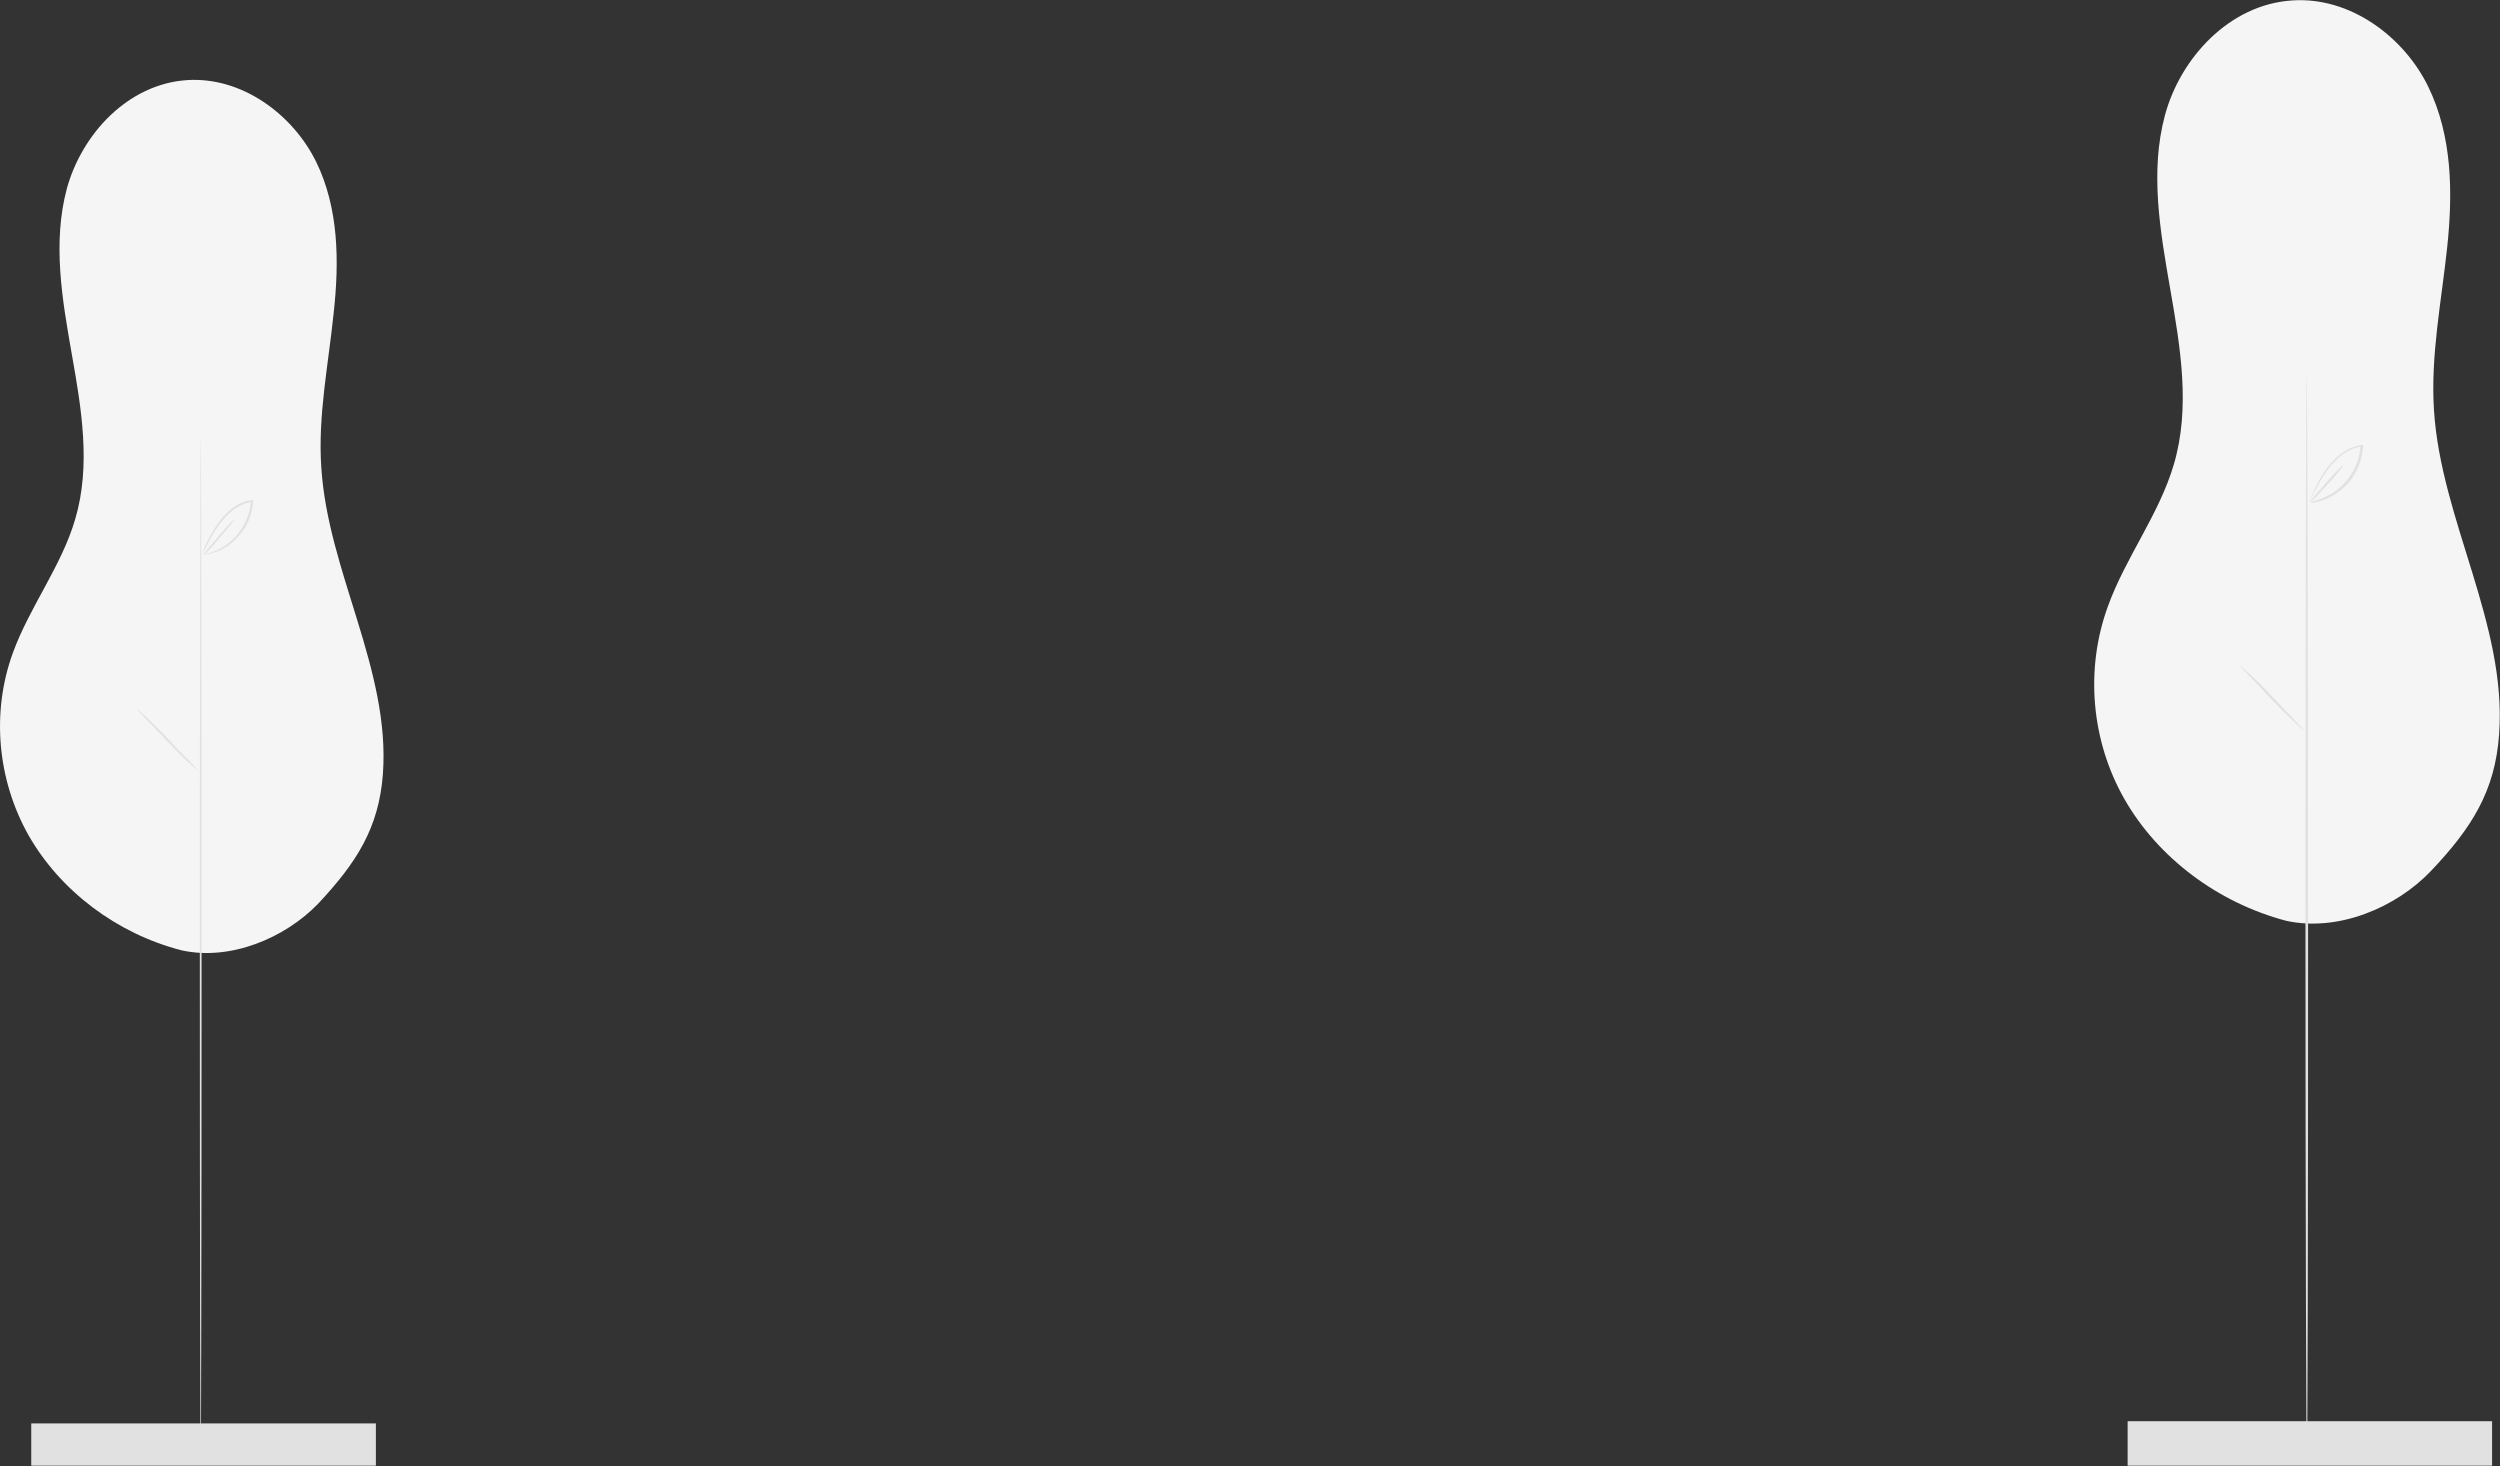
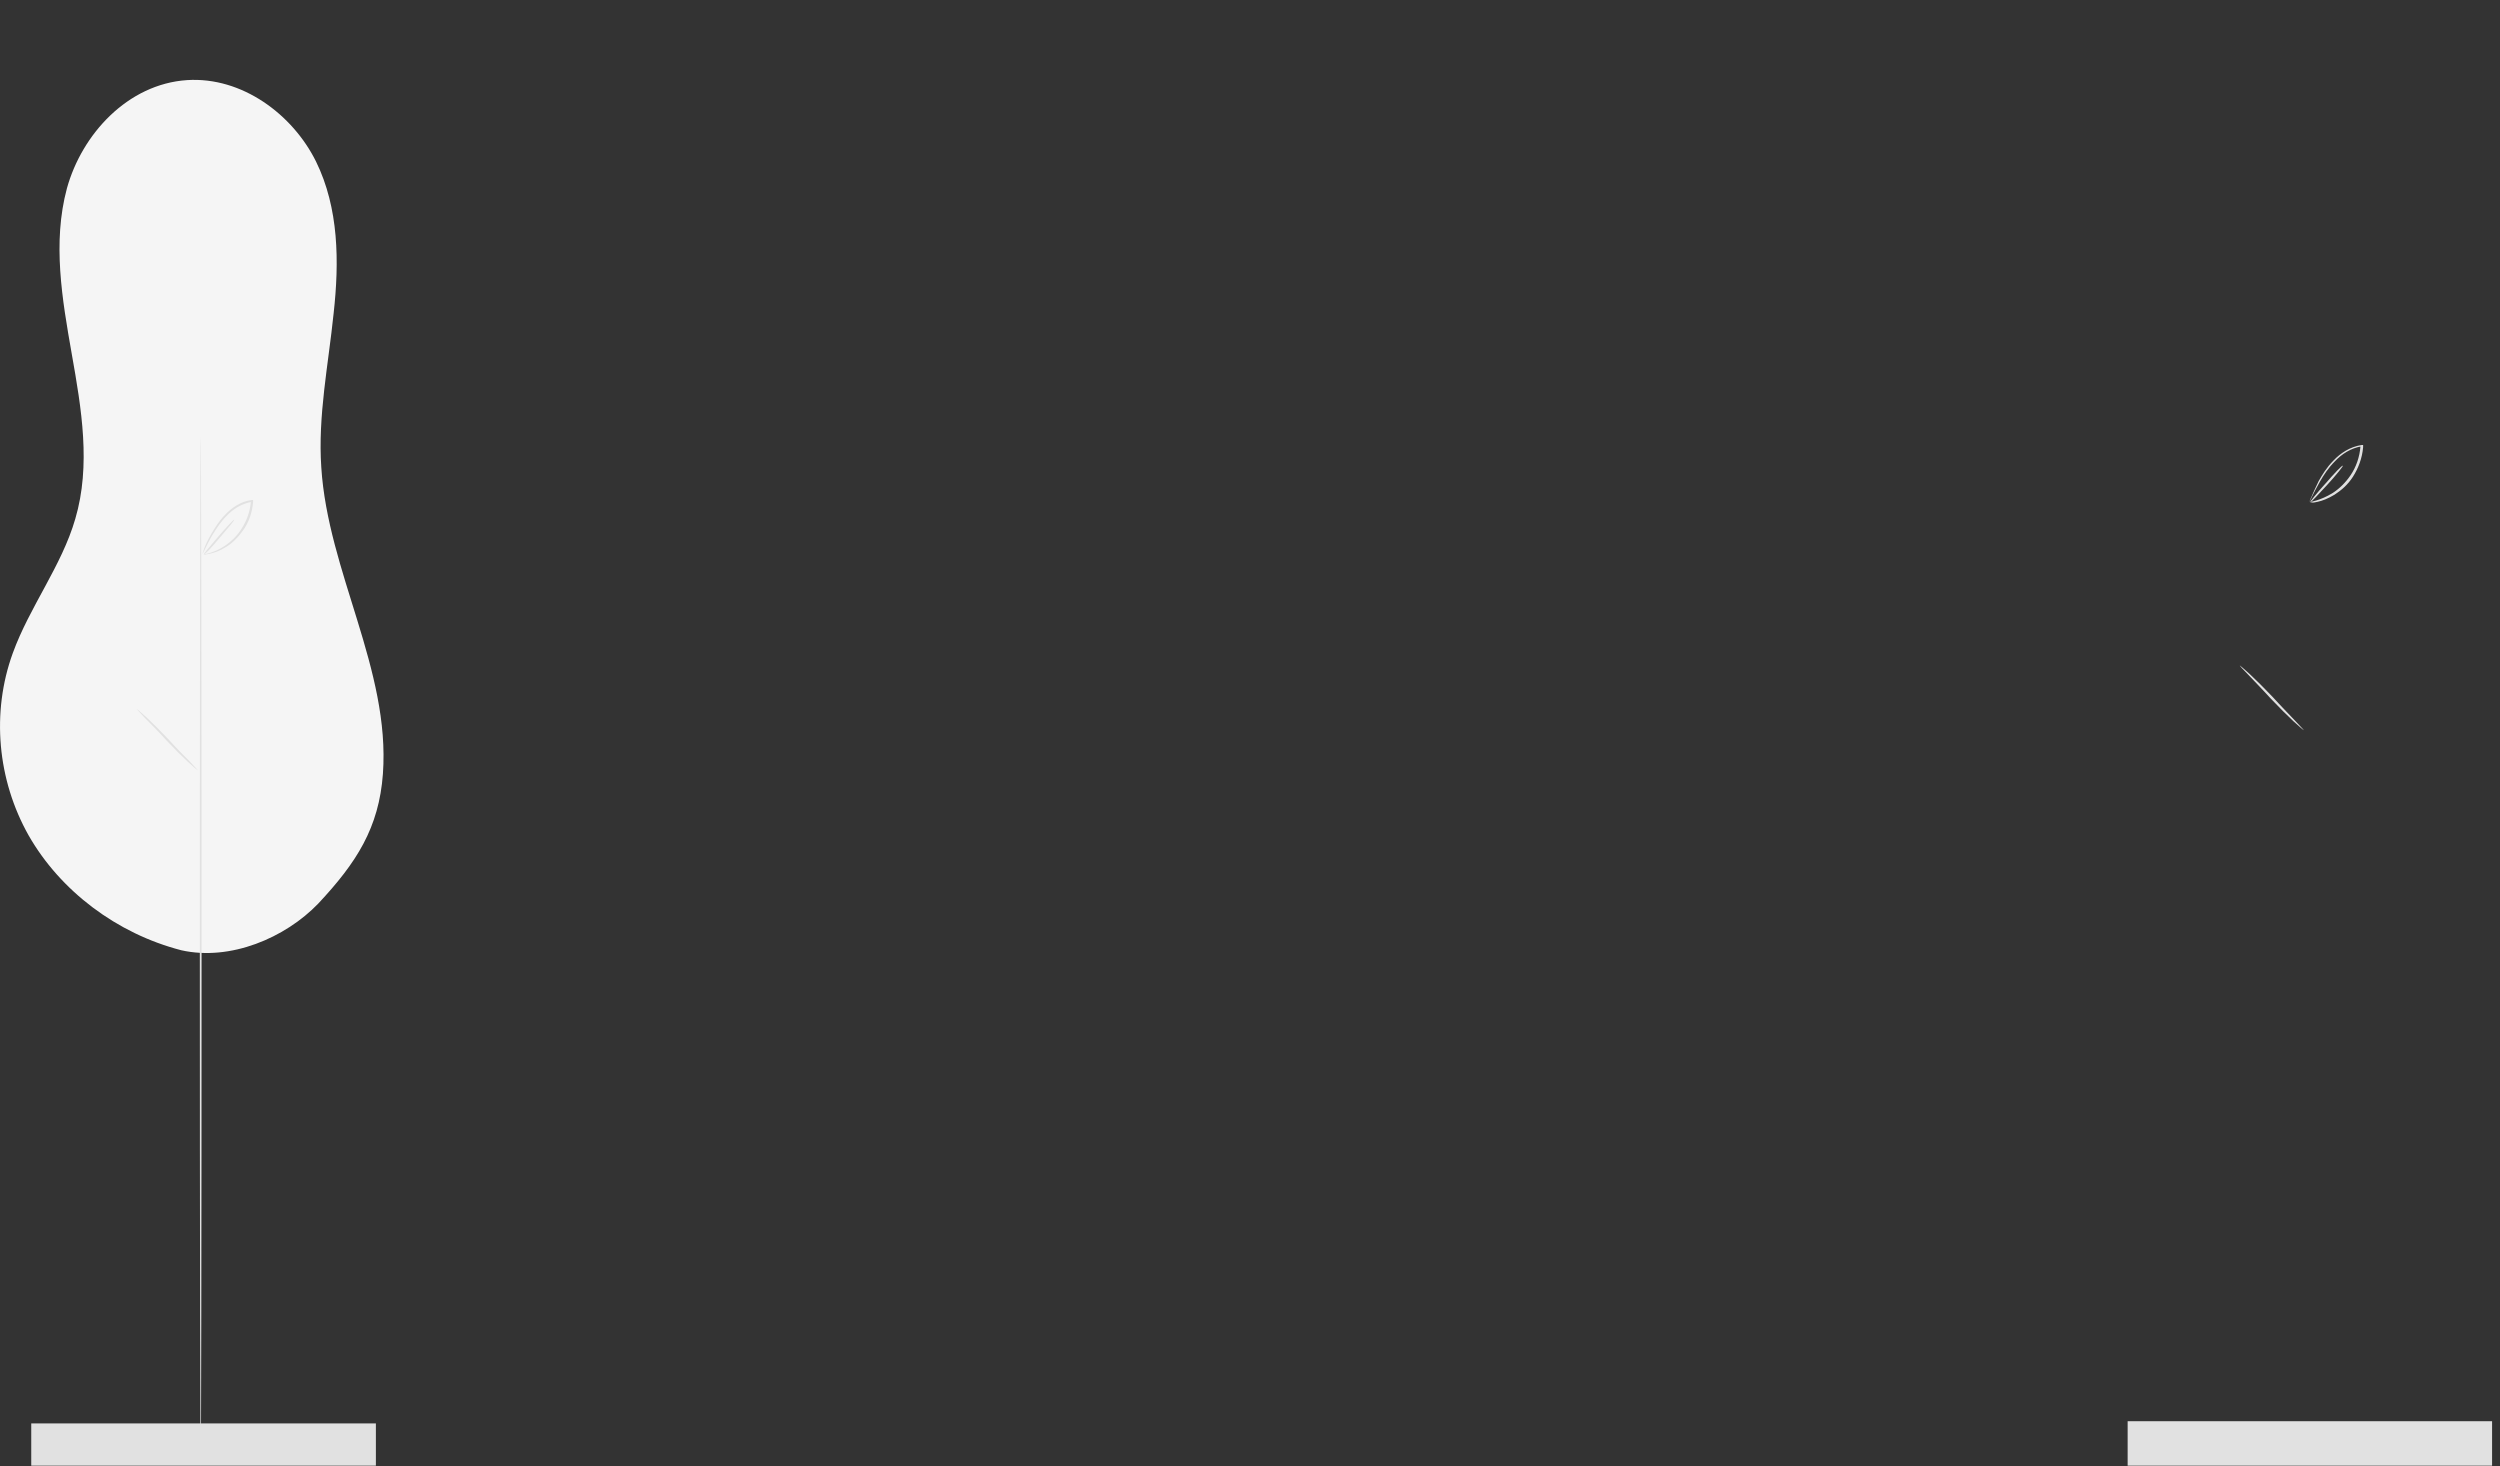
<svg xmlns="http://www.w3.org/2000/svg" version="1.1" id="레이어_1" x="0px" y="0px" viewBox="0 0 568 333.1" style="enable-background:new 0 0 568 333.1;" xml:space="preserve">
  <rect x="0" y="0" width="568" height="333.1" fill="#333333" stroke="none" />
  <style type="text/css">
	.st0{fill:#F5F5F5;}
	.st1{fill:#E1E1E1;}
</style>
  <g id="나무">
    <g>
      <g>
        <g>
          <g>
            <path class="st0" d="M41.2,215.9c-14.7-3.8-27.5-13.5-34.7-26.1c-7.1-12.6-8.5-27.9-3.6-41.4c3.8-10.5,11.1-19.8,14.2-30.5       c3.6-12.2,1.4-25.1-0.8-37.5c-2.2-12.5-4.4-25.3-1.1-37.6C18.6,30.5,29,19.1,42.5,18.2c12.5-0.8,24,7.8,29.3,18.5       c5.2,10.6,5.3,22.8,4,34.5c-1.2,11.7-3.6,23.3-2.8,35c1.5,23.7,15.7,45.9,14,69.6c-0.9,12.3-6,20.2-14.7,29.5       C64.8,213.1,52.3,218.4,41.2,215.9" />
          </g>
        </g>
        <g>
          <g>
-             <path class="st1" d="M45.6,333.1c-0.1,0-0.2-52.4-0.2-117c0-64.6,0.1-117,0.2-117c0.1,0,0.2,52.4,0.2,117       C45.8,280.7,45.7,333.1,45.6,333.1z" />
+             <path class="st1" d="M45.6,333.1c-0.1,0-0.2-52.4-0.2-117c0-64.6,0.1-117,0.2-117c0.1,0,0.2,52.4,0.2,117       C45.8,280.7,45.7,333.1,45.6,333.1" />
          </g>
        </g>
        <g>
          <g>
            <path class="st1" d="M44.9,175c0,0-0.9-0.7-2.2-1.9c-1.3-1.2-3-2.9-4.9-4.9c-1.8-2-3.5-3.7-4.8-5c-1.2-1.3-2-2.1-1.9-2.1       c0,0,0.9,0.7,2.2,1.9c1.3,1.2,3,2.9,4.9,4.9c1.8,2,3.5,3.7,4.8,5C44.2,174.2,45,175,44.9,175z" />
          </g>
        </g>
        <g>
          <rect x="7.1" y="323.4" class="st1" width="78.3" height="9.6" />
        </g>
      </g>
      <g>
        <g>
          <g>
            <path class="st1" d="M46.3,126c-0.1-0.1,2.1-0.2,4.8-2c1.3-0.9,2.7-2.1,3.8-3.9c1.1-1.7,1.9-3.8,2.1-6.1c0-0.1,0-0.1,0-0.2       l0.3,0.2c-2.4,0.4-4.4,1.7-5.8,3.2c-1.4,1.4-2.4,3-3.2,4.3c-0.8,1.3-1.3,2.4-1.7,3.2c-0.4,0.8-0.6,1.2-0.6,1.2       c0,0,0.1-0.5,0.4-1.3c0.3-0.8,0.8-1.9,1.6-3.3c0.8-1.3,1.7-2.9,3.2-4.4c1.4-1.5,3.5-3,6-3.3l0.3,0l0,0.3c0,0.1,0,0.1,0,0.2       c-0.2,2.4-1,4.6-2.2,6.3c-1.2,1.7-2.6,3.1-4,3.9c-1.4,0.9-2.7,1.3-3.6,1.5c-0.4,0.1-0.8,0.1-1,0.2C46.5,126,46.3,126,46.3,126z       " />
          </g>
        </g>
        <g>
          <g>
            <path class="st1" d="M46.3,126c-0.1-0.1,1.4-1.9,3.3-4.1c1.9-2.2,3.5-3.9,3.6-3.8c0.1,0.1-1.4,1.9-3.3,4.1       C48.1,124.4,46.4,126.1,46.3,126z" />
          </g>
        </g>
      </g>
    </g>
  </g>
  <g id="나무2">
    <g>
      <g>
        <g>
          <g>
-             <path class="st0" d="M519.4,209.2c-15.5-4.1-29.1-14.3-36.7-27.6c-7.6-13.3-9-29.5-3.8-43.8c4-11.1,11.7-21,15-32.3       c3.8-12.9,1.5-26.5-0.8-39.7c-2.3-13.2-4.7-26.8-1.2-39.7s14.6-25.1,28.9-26c13.2-0.9,25.4,8.3,30.9,19.6       c5.5,11.3,5.6,24.2,4.3,36.5c-1.3,12.3-3.8,24.6-3,37c1.6,25,16.6,48.6,14.8,73.6c-0.9,13-6.3,21.4-15.5,31.1       C544.4,206.2,531.2,211.8,519.4,209.2" />
-           </g>
+             </g>
        </g>
        <g>
          <g>
-             <path class="st1" d="M524.1,333.1c-0.1,0-0.3-55.4-0.3-123.8c0-68.4,0.1-123.8,0.3-123.8c0.1,0,0.3,55.4,0.3,123.8       C524.4,277.7,524.3,333.1,524.1,333.1z" />
-           </g>
+             </g>
        </g>
        <g>
          <g>
            <path class="st1" d="M523.4,165.9c0,0-0.9-0.7-2.3-2c-1.4-1.3-3.2-3.1-5.2-5.2c-1.9-2.1-3.7-3.9-5-5.3c-1.3-1.3-2.1-2.2-2-2.2       c0,0,0.9,0.7,2.3,2c1.4,1.3,3.2,3.1,5.2,5.2c1.9,2.1,3.7,3.9,5,5.3C522.7,165.1,523.5,165.9,523.4,165.9z" />
          </g>
        </g>
        <g>
          <rect x="483.4" y="322.9" class="st1" width="82.8" height="10.1" />
        </g>
      </g>
      <g>
        <g>
          <g>
            <path class="st1" d="M524.9,114.1c-0.1-0.1,2.2-0.3,5.1-2.1c1.4-0.9,2.9-2.3,4.1-4.1c1.2-1.8,2-4,2.2-6.5c0-0.1,0-0.2,0-0.2       l0.3,0.2c-2.5,0.4-4.6,1.8-6.1,3.4c-1.5,1.5-2.6,3.2-3.4,4.6c-0.8,1.4-1.4,2.6-1.8,3.4c-0.4,0.8-0.6,1.3-0.6,1.3       c0,0,0.1-0.5,0.5-1.3c0.3-0.8,0.9-2,1.6-3.5c0.8-1.4,1.8-3.1,3.4-4.7c1.5-1.6,3.7-3.1,6.4-3.5l0.3,0l0,0.3c0,0.1,0,0.1,0,0.2       c-0.2,2.5-1.1,4.8-2.3,6.7c-1.2,1.9-2.8,3.2-4.2,4.1c-1.5,0.9-2.8,1.4-3.8,1.6c-0.5,0.1-0.9,0.2-1.1,0.2       C525,114.1,524.9,114.1,524.9,114.1z" />
          </g>
        </g>
        <g>
          <g>
            <path class="st1" d="M524.9,114.1c-0.1-0.1,1.4-2,3.5-4.3c2-2.3,3.7-4.1,3.9-4c0.1,0.1-1.4,2-3.5,4.3       C526.7,112.4,525,114.2,524.9,114.1z" />
          </g>
        </g>
      </g>
    </g>
  </g>
</svg>